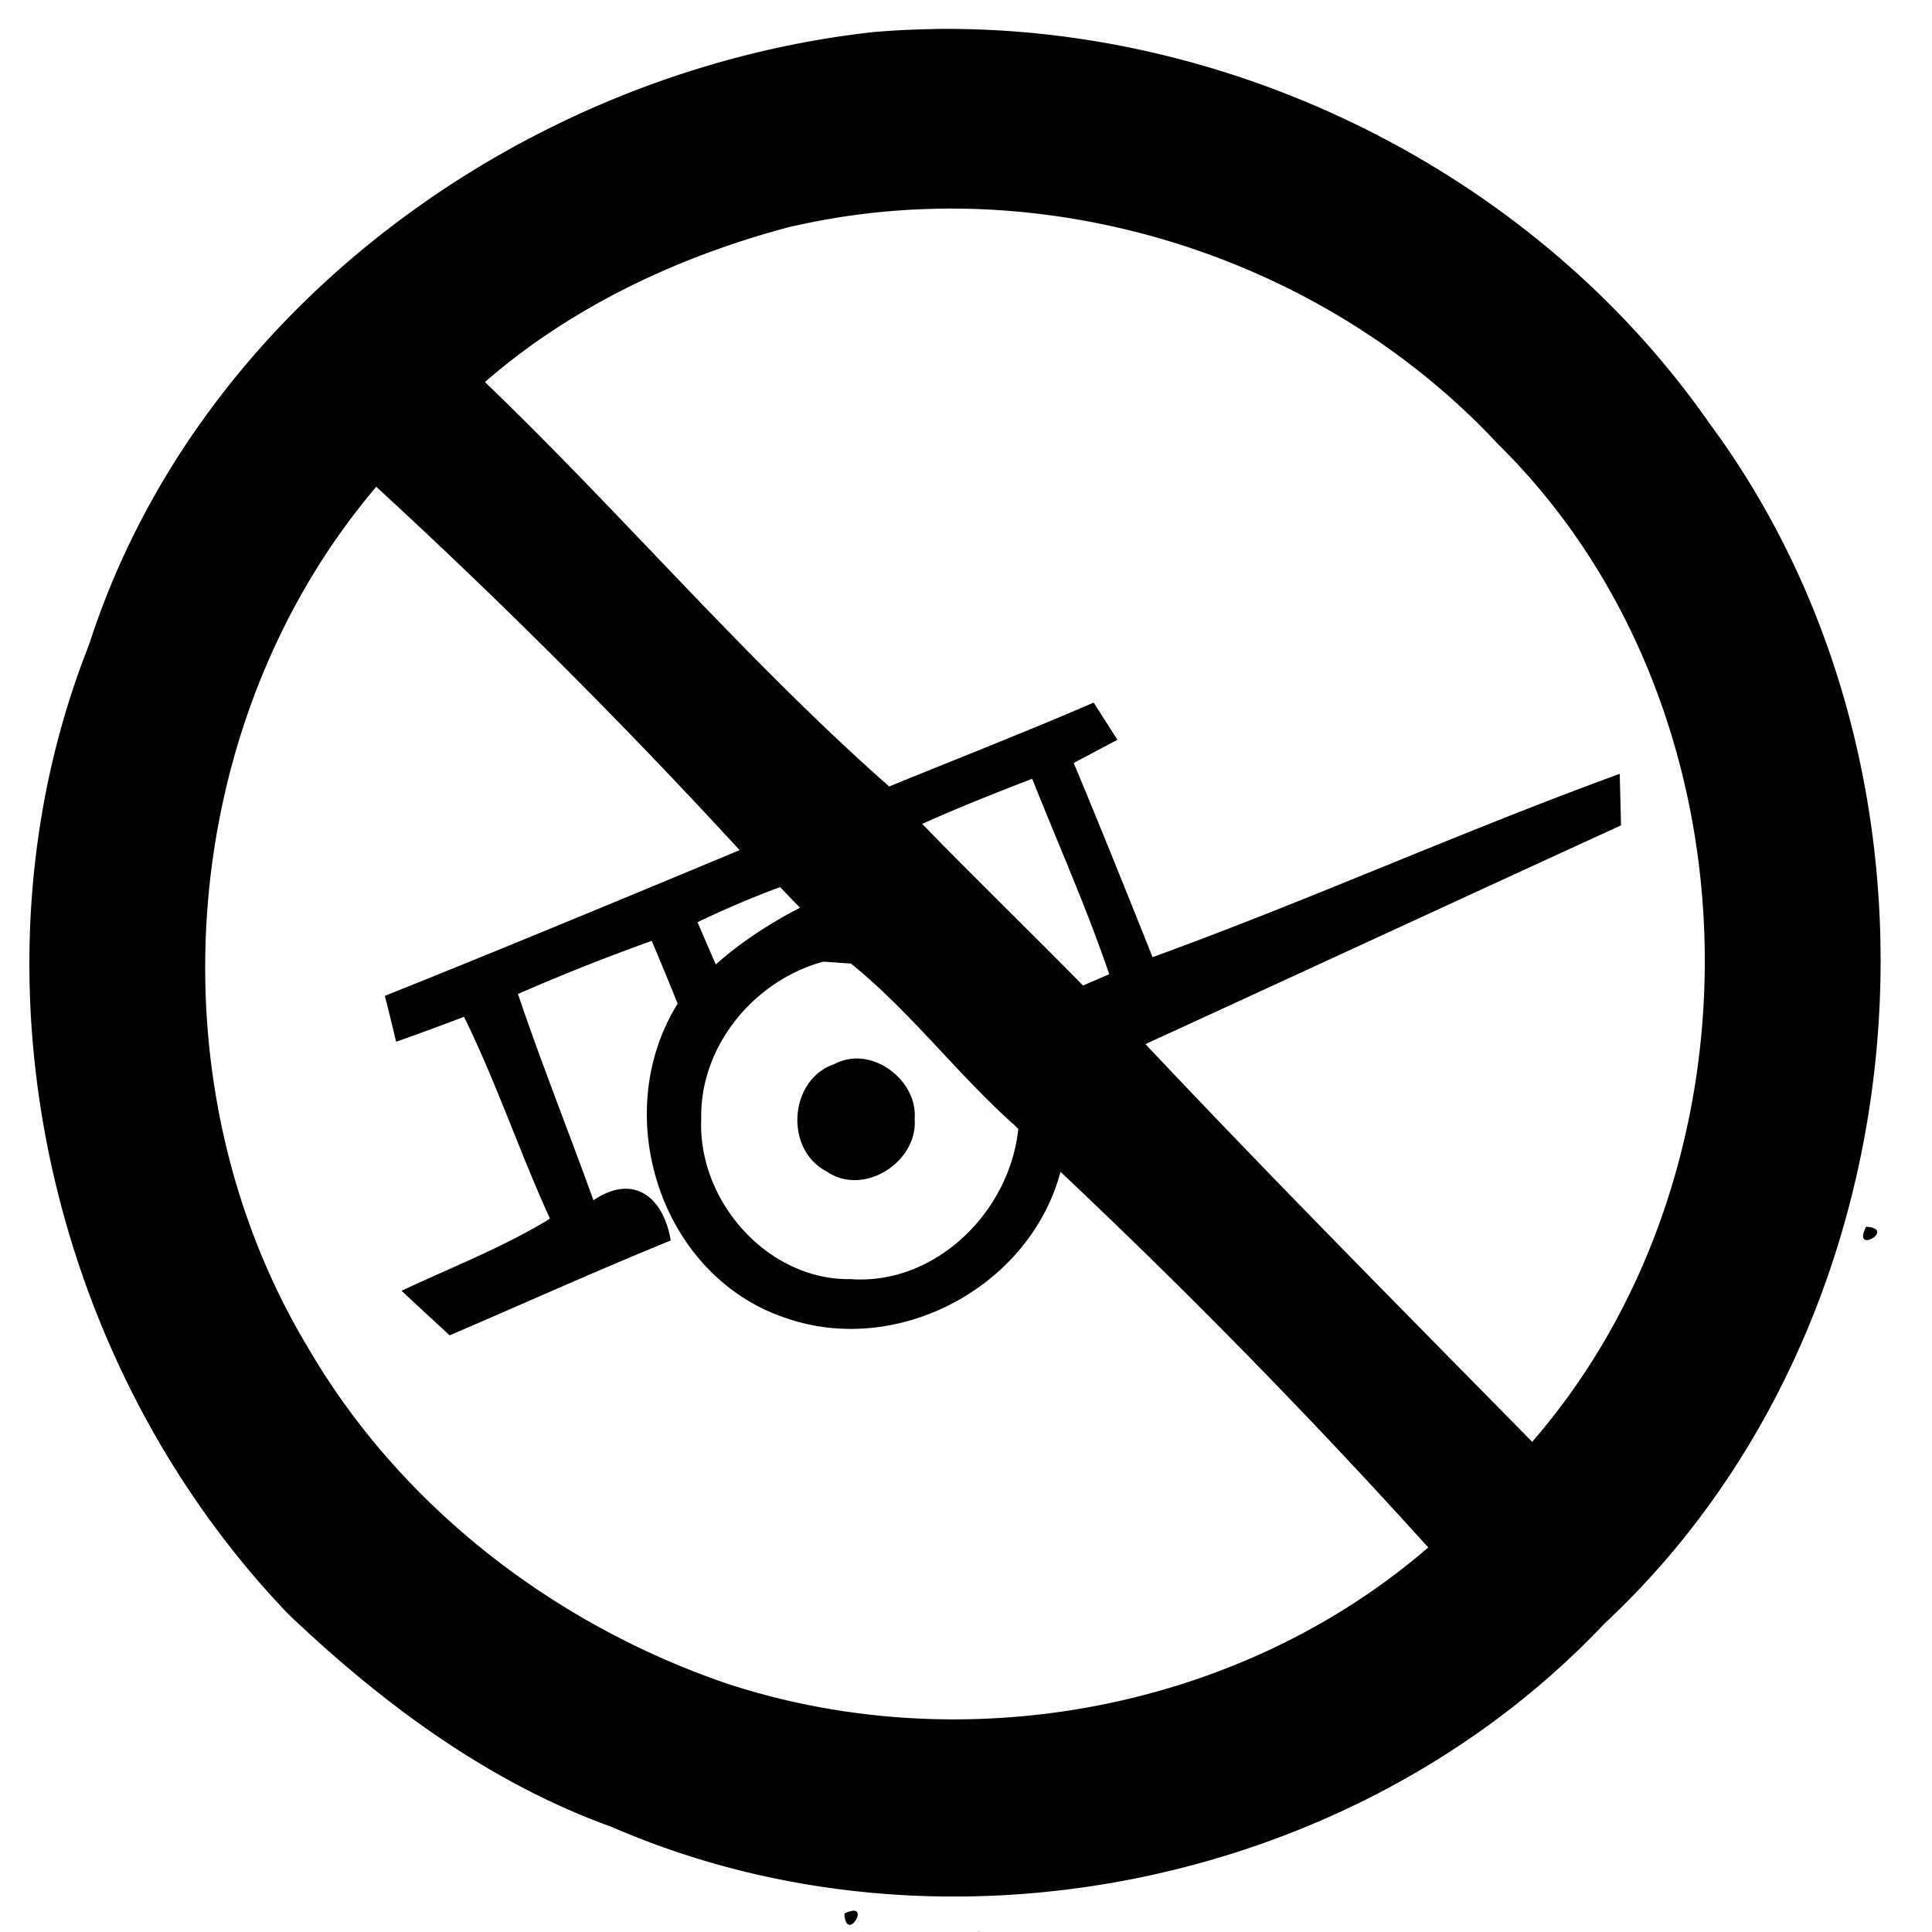
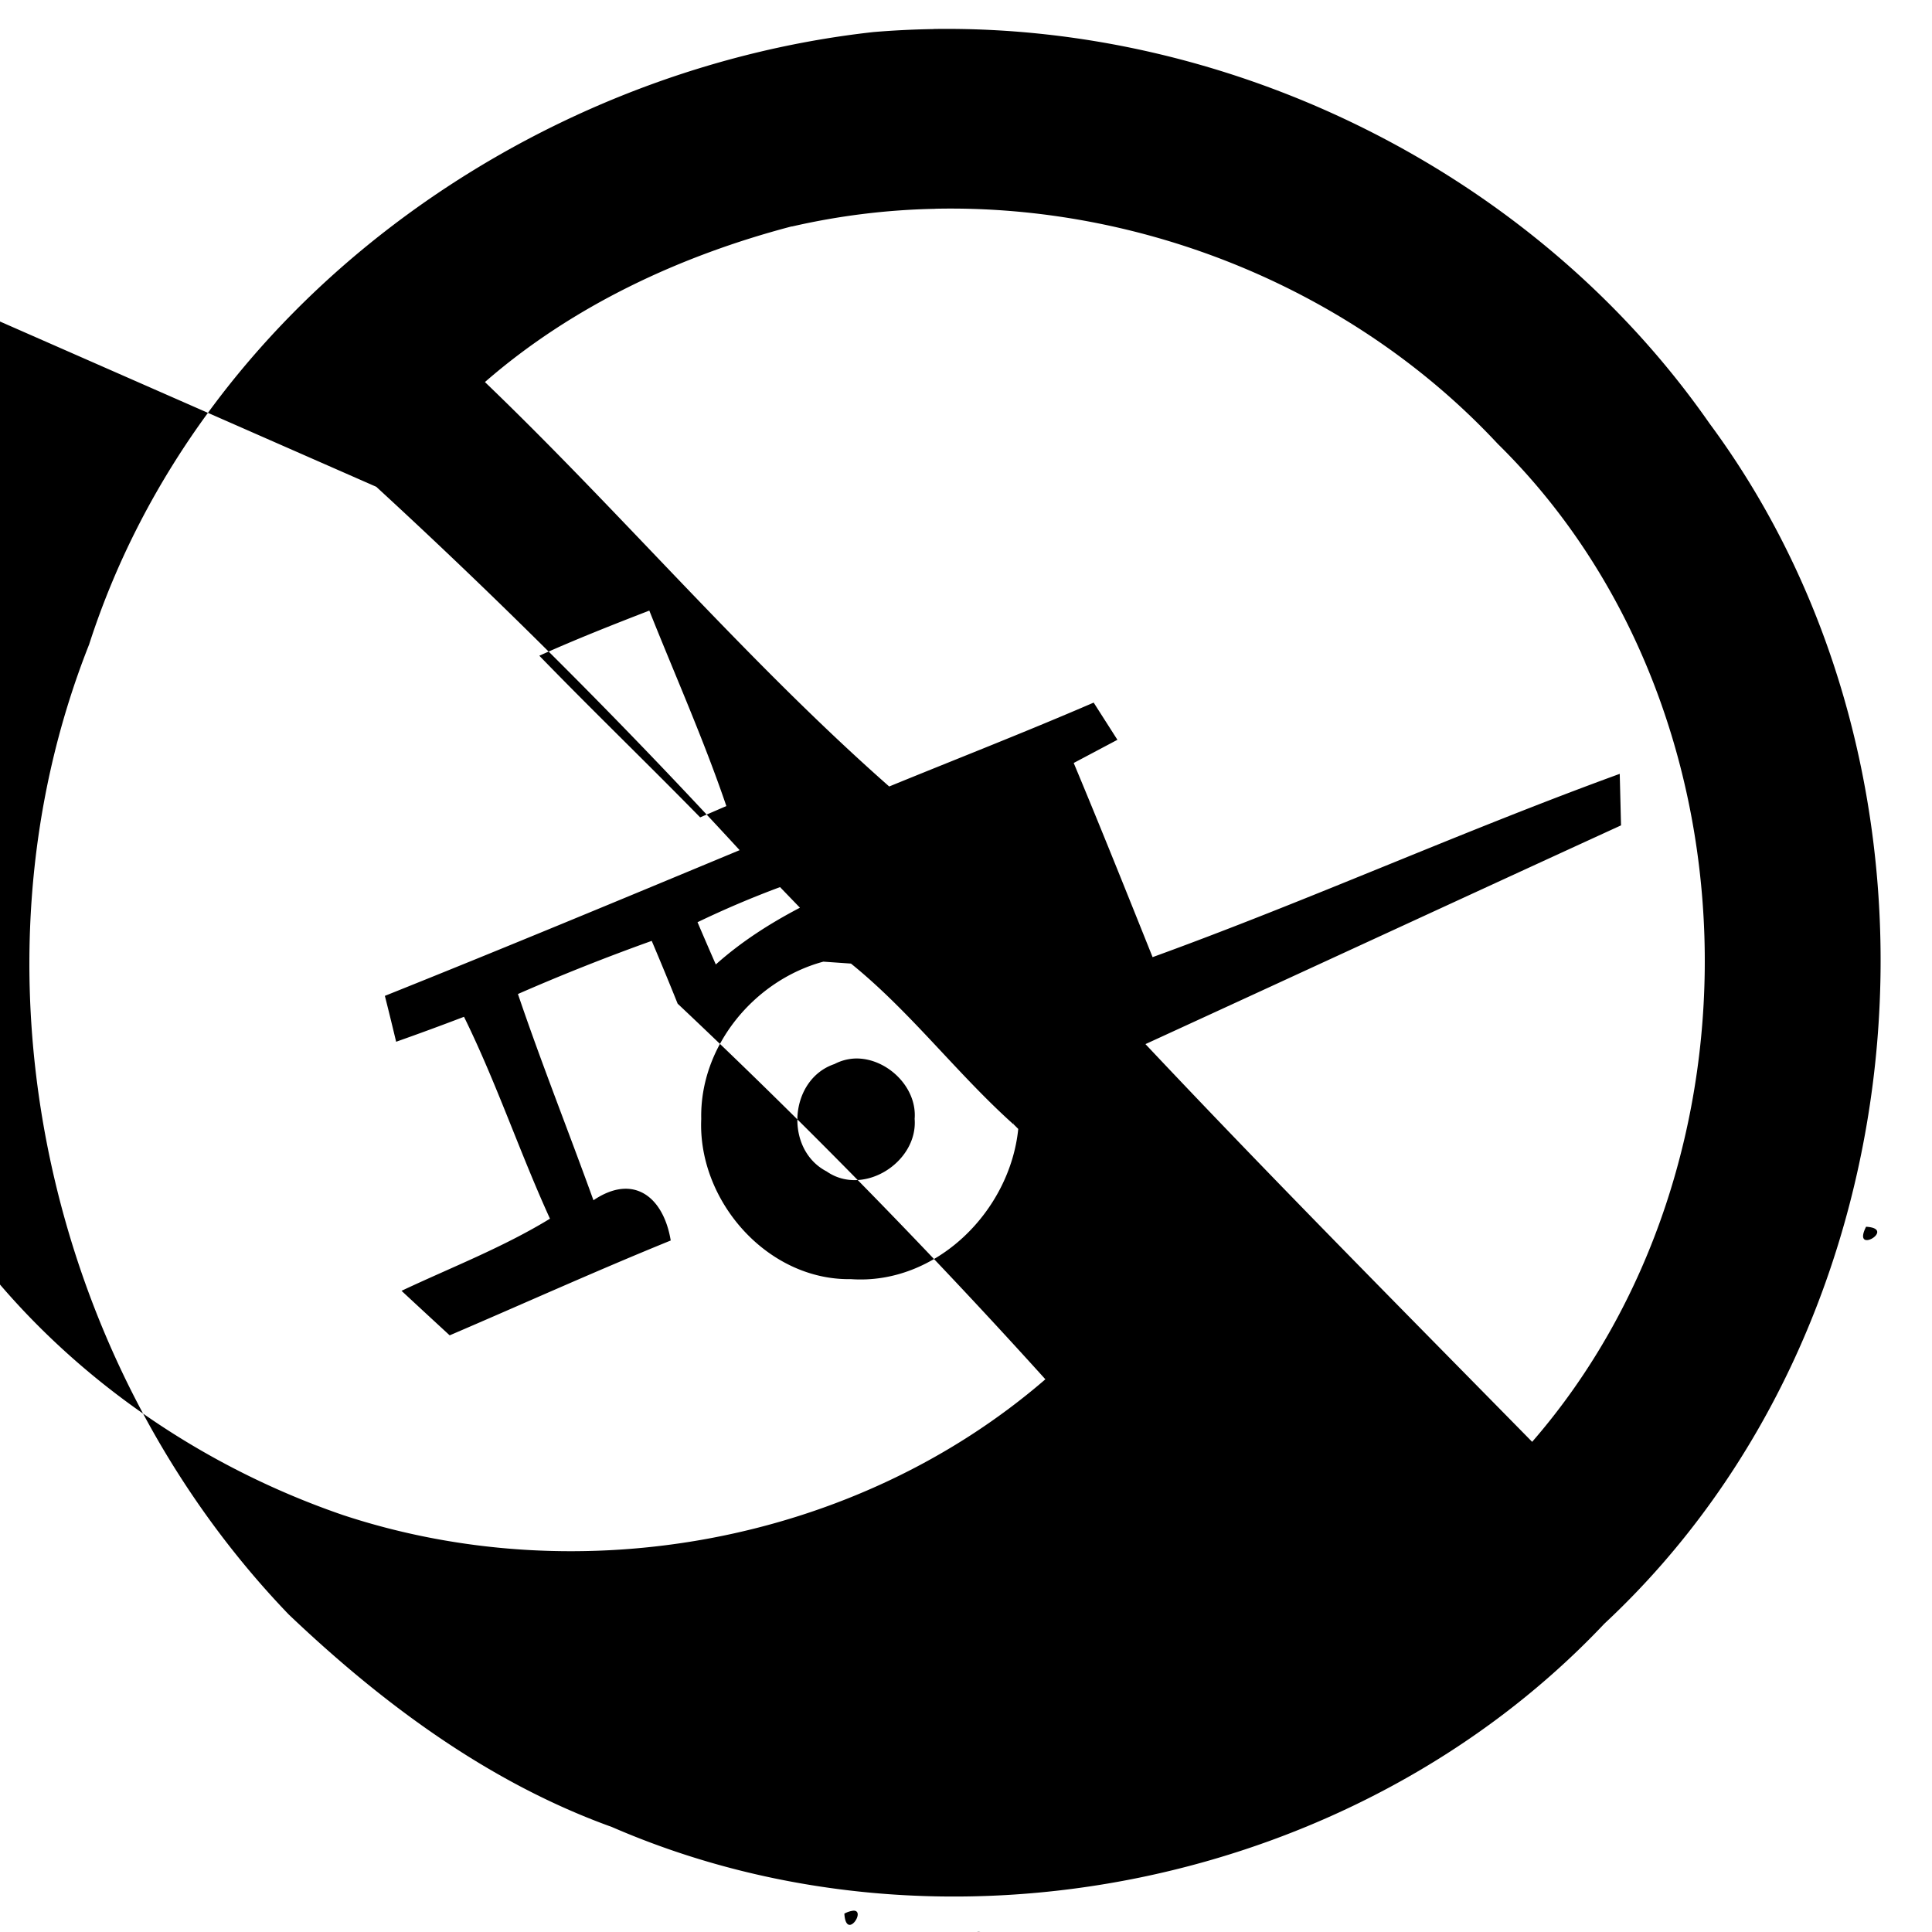
<svg xmlns="http://www.w3.org/2000/svg" width="24" height="24">
-   <path d="M11.602.361q-.376.006-.75.037C6.542.875 2.458 3.81 1.107 8.006-.5 12.06.583 16.932 3.587 20.056c1.166 1.11 2.489 2.091 4.015 2.64 4.11 1.786 9.25.733 12.328-2.526 4.029-3.754 4.57-10.502 1.306-14.91-2.15-3.088-5.886-4.954-9.634-4.9m.017 2.233c2.596-.055 5.207 1.011 6.986 2.92 3.277 3.222 3.427 8.945.428 12.398-1.61-1.639-3.231-3.27-4.804-4.941h.001c1.97-.904 3.937-1.814 5.907-2.717l-.016-.64c-1.953.711-3.85 1.568-5.803 2.277-.323-.806-.645-1.611-.98-2.412l.543-.288-.295-.462c-.84.363-1.692.695-2.54 1.042C9.28 8.214 7.73 6.384 6.024 4.746 7.11 3.8 8.45 3.176 9.836 2.812v.002a8.7 8.7 0 0 1 1.783-.22M4.674 6.047a76 76 0 0 1 4.514 4.514c-1.466.61-2.933 1.22-4.407 1.81q.072.285.14.57.425-.15.843-.31c.402.816.69 1.68 1.068 2.508-.586.358-1.225.604-1.844.896q.299.278.598.553c.916-.392 1.823-.803 2.746-1.178-.088-.534-.456-.84-.96-.5-.309-.856-.646-1.701-.938-2.562a26 26 0 0 1 1.662-.66 44 44 0 0 1 .322.78c-.858 1.377-.215 3.386 1.344 3.905 1.396.486 3.032-.39 3.412-1.816a81 81 0 0 1 4.568 4.666c-2.354 2.034-5.781 2.658-8.724 1.687-2.146-.736-4.055-2.208-5.198-4.18-1.968-3.278-1.626-7.764.854-10.683m8.148 3.627c.322.808.677 1.605.957 2.428l-.324.14h-.002c-.66-.674-1.34-1.33-1.996-2.006v-.002c.449-.202.905-.382 1.365-.56M9.69 11.02l.247.256a2.7 2.7 0 0 1 .525-.076 2.7 2.7 0 0 0-.525.076c-.373.195-.73.423-1.045.705q-.115-.262-.227-.525a12 12 0 0 1 1.025-.436m.848.176a2.7 2.7 0 0 1 .484.035 2.7 2.7 0 0 0-.484-.035m.557.047a2.7 2.7 0 0 1 .51.149 2.7 2.7 0 0 1 .5.267 2.7 2.7 0 0 1 .396.334 2.7 2.7 0 0 0-.396-.334 2.7 2.7 0 0 0-.5-.267 2.7 2.7 0 0 0-.51-.149m-.867.703.343.024c.737.595 1.314 1.365 2.02 1.998l.004-.033-.002.033.056.056c-.103 1.021-1.02 1.94-2.078 1.866-1.039.017-1.905-.974-1.86-1.99-.02-.904.658-1.722 1.517-1.954m2.335.116a2.7 2.7 0 0 1 .305.396 2.7 2.7 0 0 0-.305-.396m-1.935 1.087a.6.6 0 0 0-.262.069c-.565.19-.626 1.06-.097 1.334.457.318 1.135-.116 1.093-.653.032-.399-.35-.758-.734-.75m1.889.112.021.066zm10.798 1.732q.107.108 0 0m-.134.246c-.183.362.389.023 0 0m-16.143 7.6q.107.105 0 0m3.565.896a.3.3 0 0 0-.114.037c.02.335.272-.04.114-.037m1.543.262-.008.002h.043l-.018-.002z" />
+   <path d="M11.602.361q-.376.006-.75.037C6.542.875 2.458 3.81 1.107 8.006-.5 12.06.583 16.932 3.587 20.056c1.166 1.11 2.489 2.091 4.015 2.64 4.11 1.786 9.25.733 12.328-2.526 4.029-3.754 4.57-10.502 1.306-14.91-2.15-3.088-5.886-4.954-9.634-4.9m.017 2.233c2.596-.055 5.207 1.011 6.986 2.92 3.277 3.222 3.427 8.945.428 12.398-1.61-1.639-3.231-3.27-4.804-4.941h.001c1.97-.904 3.937-1.814 5.907-2.717l-.016-.64c-1.953.711-3.85 1.568-5.803 2.277-.323-.806-.645-1.611-.98-2.412l.543-.288-.295-.462c-.84.363-1.692.695-2.54 1.042C9.28 8.214 7.73 6.384 6.024 4.746 7.11 3.8 8.45 3.176 9.836 2.812v.002a8.7 8.7 0 0 1 1.783-.22M4.674 6.047a76 76 0 0 1 4.514 4.514c-1.466.61-2.933 1.22-4.407 1.81q.072.285.14.57.425-.15.843-.31c.402.816.69 1.68 1.068 2.508-.586.358-1.225.604-1.844.896q.299.278.598.553c.916-.392 1.823-.803 2.746-1.178-.088-.534-.456-.84-.96-.5-.309-.856-.646-1.701-.938-2.562a26 26 0 0 1 1.662-.66 44 44 0 0 1 .322.78a81 81 0 0 1 4.568 4.666c-2.354 2.034-5.781 2.658-8.724 1.687-2.146-.736-4.055-2.208-5.198-4.18-1.968-3.278-1.626-7.764.854-10.683m8.148 3.627c.322.808.677 1.605.957 2.428l-.324.14h-.002c-.66-.674-1.34-1.33-1.996-2.006v-.002c.449-.202.905-.382 1.365-.56M9.69 11.02l.247.256a2.7 2.7 0 0 1 .525-.076 2.7 2.7 0 0 0-.525.076c-.373.195-.73.423-1.045.705q-.115-.262-.227-.525a12 12 0 0 1 1.025-.436m.848.176a2.7 2.7 0 0 1 .484.035 2.7 2.7 0 0 0-.484-.035m.557.047a2.7 2.7 0 0 1 .51.149 2.7 2.7 0 0 1 .5.267 2.7 2.7 0 0 1 .396.334 2.7 2.7 0 0 0-.396-.334 2.7 2.7 0 0 0-.5-.267 2.7 2.7 0 0 0-.51-.149m-.867.703.343.024c.737.595 1.314 1.365 2.02 1.998l.004-.033-.002.033.056.056c-.103 1.021-1.02 1.94-2.078 1.866-1.039.017-1.905-.974-1.86-1.99-.02-.904.658-1.722 1.517-1.954m2.335.116a2.7 2.7 0 0 1 .305.396 2.7 2.7 0 0 0-.305-.396m-1.935 1.087a.6.6 0 0 0-.262.069c-.565.19-.626 1.06-.097 1.334.457.318 1.135-.116 1.093-.653.032-.399-.35-.758-.734-.75m1.889.112.021.066zm10.798 1.732q.107.108 0 0m-.134.246c-.183.362.389.023 0 0m-16.143 7.6q.107.105 0 0m3.565.896a.3.3 0 0 0-.114.037c.02.335.272-.04.114-.037m1.543.262-.008.002h.043l-.018-.002z" />
</svg>